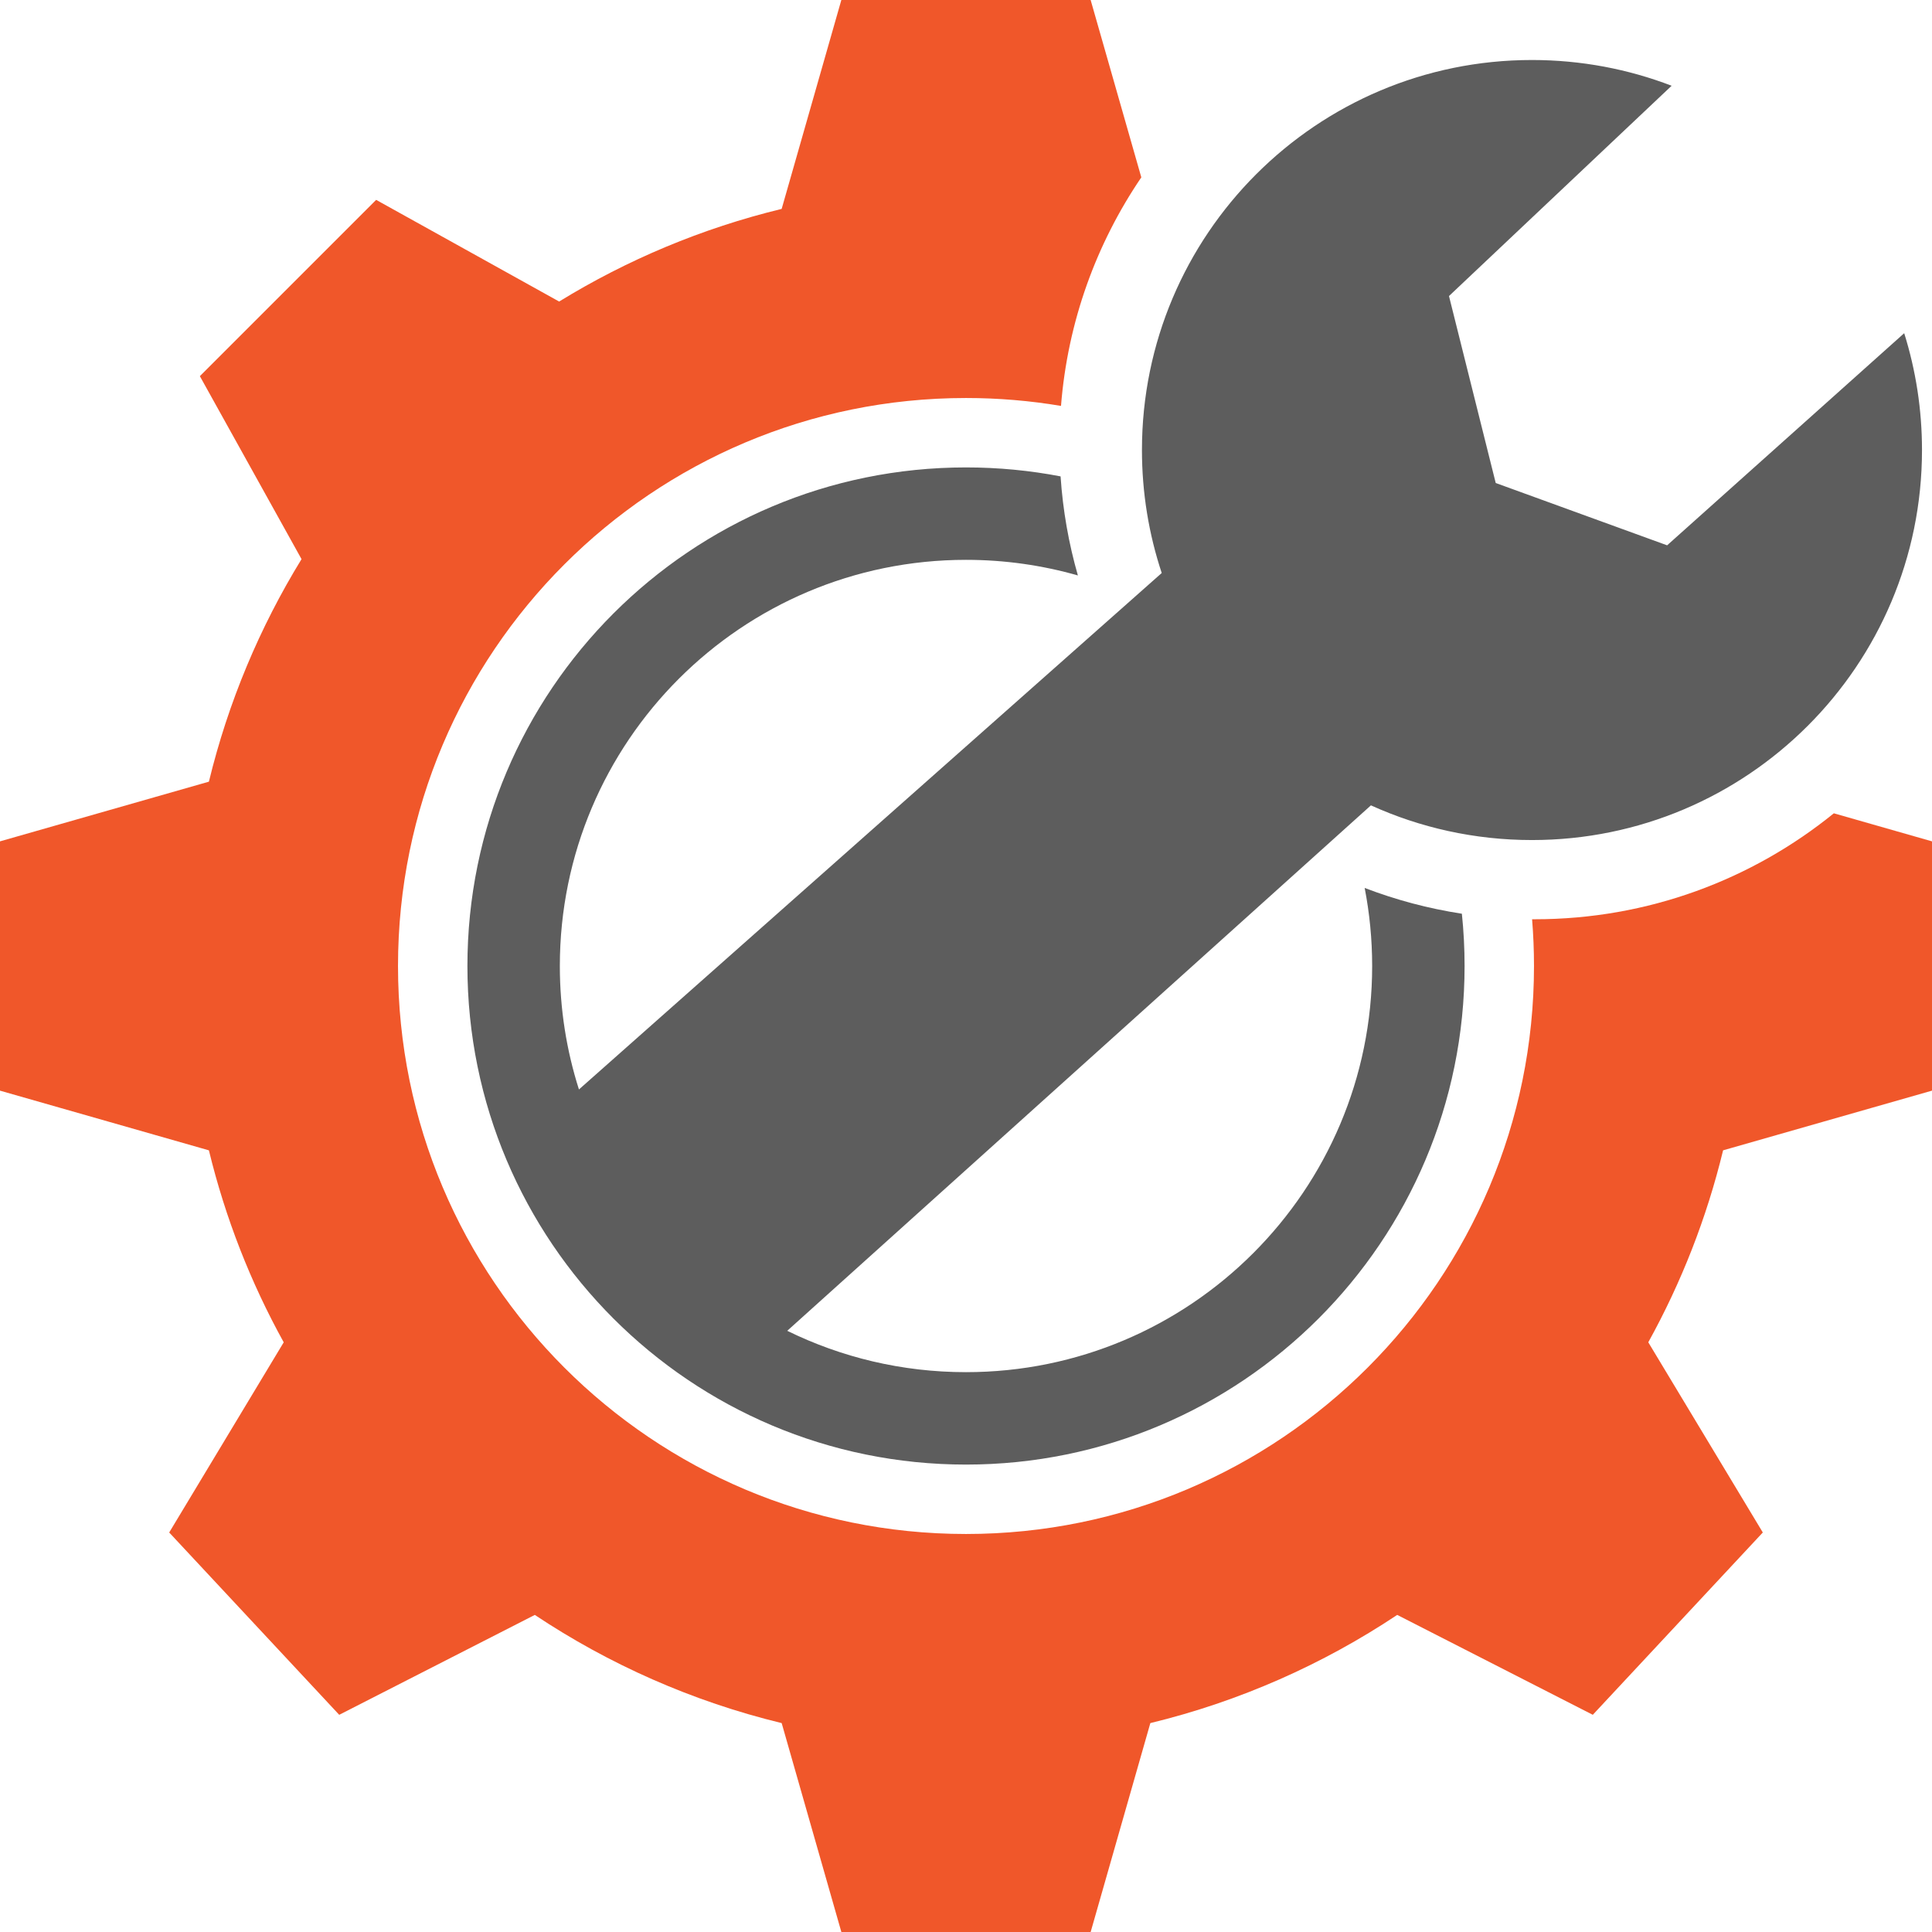
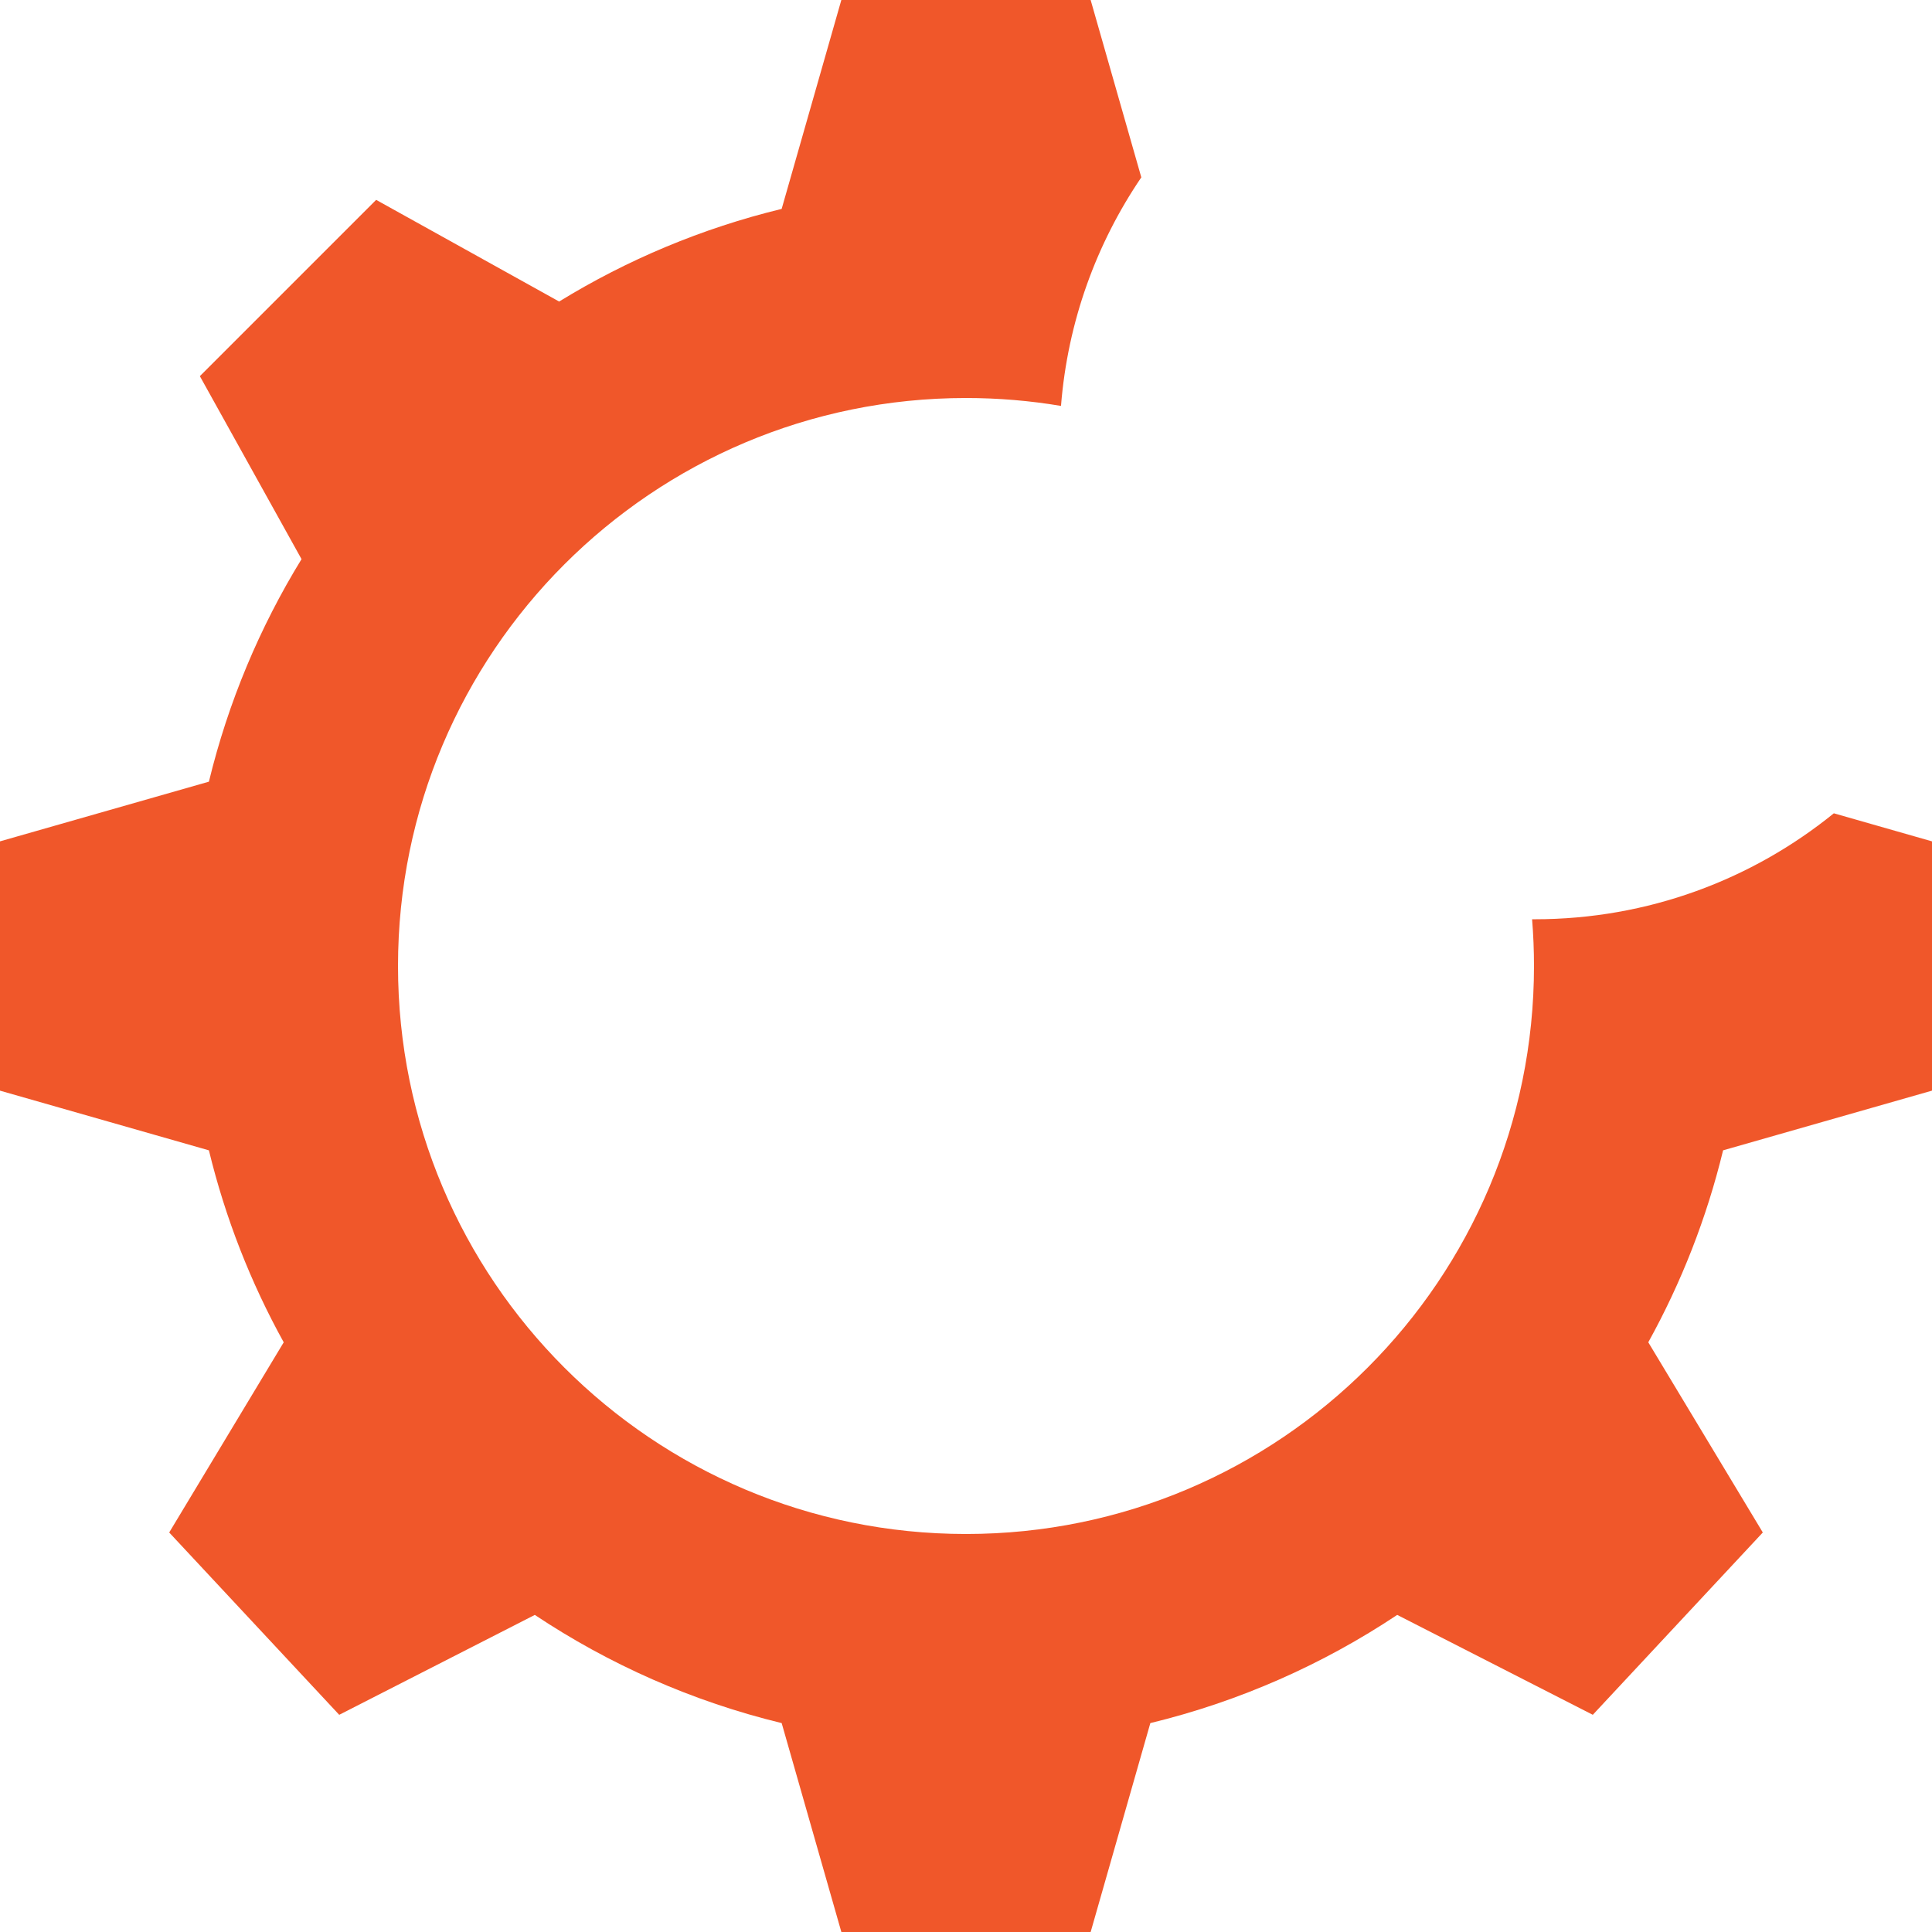
<svg xmlns="http://www.w3.org/2000/svg" width="140" height="140" viewBox="0 0 140 140" fill="none">
  <g clip-path="url(#clip0_127_39)">
    <path fill-rule="evenodd" clip-rule="evenodd" d="M132.887 58.935L140 60.968V79.032L124.862 83.357C123.668 88.278 121.83 92.946 119.441 97.268L127.74 111.049L115.42 124.261L101.247 117.022C95.863 120.607 89.828 123.292 83.358 124.862L79.033 140H60.968L56.643 124.862C50.173 123.292 44.138 120.608 38.754 117.023L24.581 124.262L12.261 111.05L20.559 97.269C18.171 92.947 16.332 88.278 15.138 83.358L0 79.033L2.41228e-06 60.968L15.138 56.643C16.538 50.87 18.827 45.443 21.85 40.517L14.483 27.257L27.257 14.483L40.517 21.85C45.443 18.827 50.869 16.539 56.642 15.138L60.967 0H79.032L82.704 12.852C79.447 17.647 77.368 23.306 76.884 29.414C74.645 29.038 72.346 28.841 70 28.841C47.269 28.841 28.841 47.269 28.841 70C28.841 92.731 47.269 111.159 70 111.159C92.731 111.159 111.159 92.731 111.159 70C111.159 68.859 111.112 67.729 111.021 66.612C111.084 66.613 111.147 66.613 111.21 66.613C119.425 66.613 126.968 63.736 132.887 58.935Z" fill="#F0572A" />
-     <path fill-rule="evenodd" clip-rule="evenodd" d="M121.133 6.214L104.999 21.452L108.386 35L120.806 39.516L137.985 24.145C138.823 26.818 139.275 29.662 139.275 32.611C139.275 48.22 126.621 60.873 111.012 60.873C106.851 60.873 102.9 59.974 99.343 58.359L57.046 96.435C60.955 98.354 65.352 99.432 70 99.432C86.255 99.432 99.432 86.255 99.432 70C99.432 68.065 99.245 66.174 98.889 64.344C101.133 65.204 103.491 65.836 105.933 66.212C106.063 67.457 106.129 68.721 106.129 70C106.129 89.954 89.954 106.129 70 106.129C50.047 106.129 33.871 89.954 33.871 70C33.871 50.047 50.047 33.871 70 33.871C72.343 33.871 74.634 34.094 76.853 34.52C77.019 36.994 77.446 39.396 78.108 41.699C75.532 40.963 72.812 40.568 70 40.568C53.745 40.568 40.568 53.745 40.568 70C40.568 73.119 41.053 76.125 41.953 78.946L84.183 41.522C83.253 38.721 82.75 35.725 82.75 32.611C82.75 17.002 95.403 4.348 111.012 4.348C114.579 4.348 117.991 5.009 121.133 6.214Z" fill="#5D5D5D" />
  </g>
  <defs>
    <clipPath id="clip0_127_39">
      <rect width="140" height="140" fill="white" />
    </clipPath>
  </defs>
</svg>